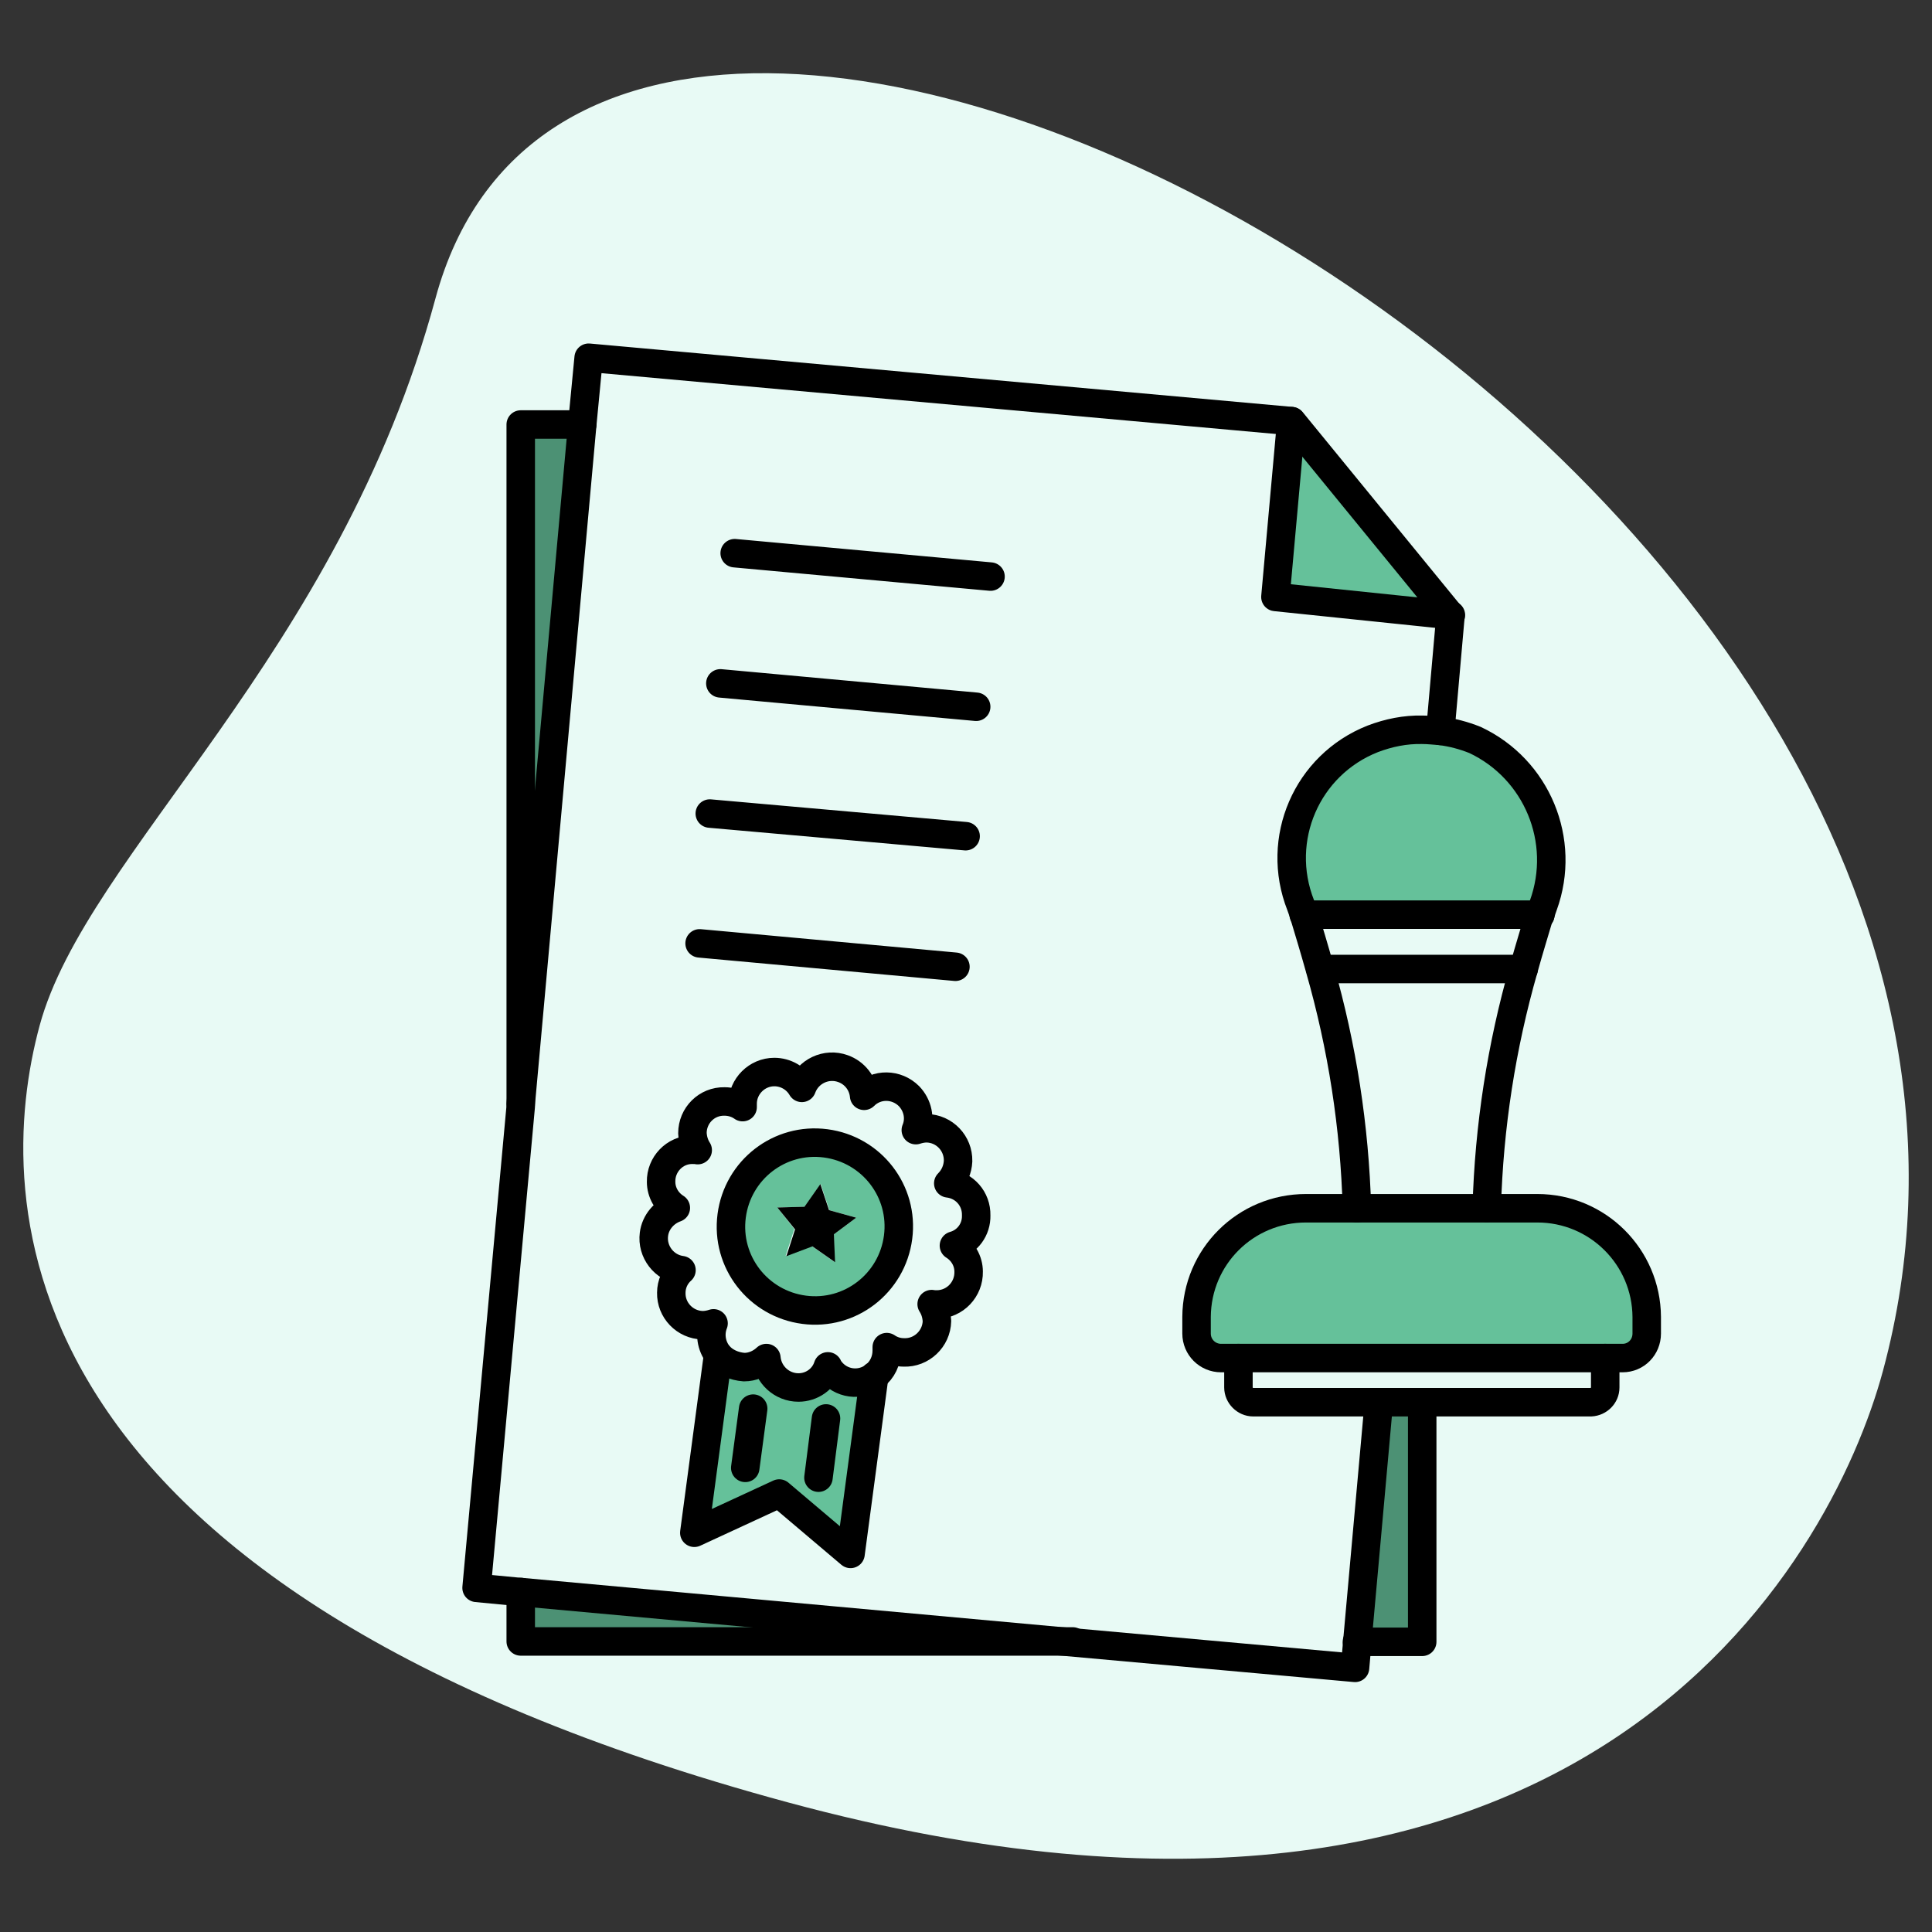
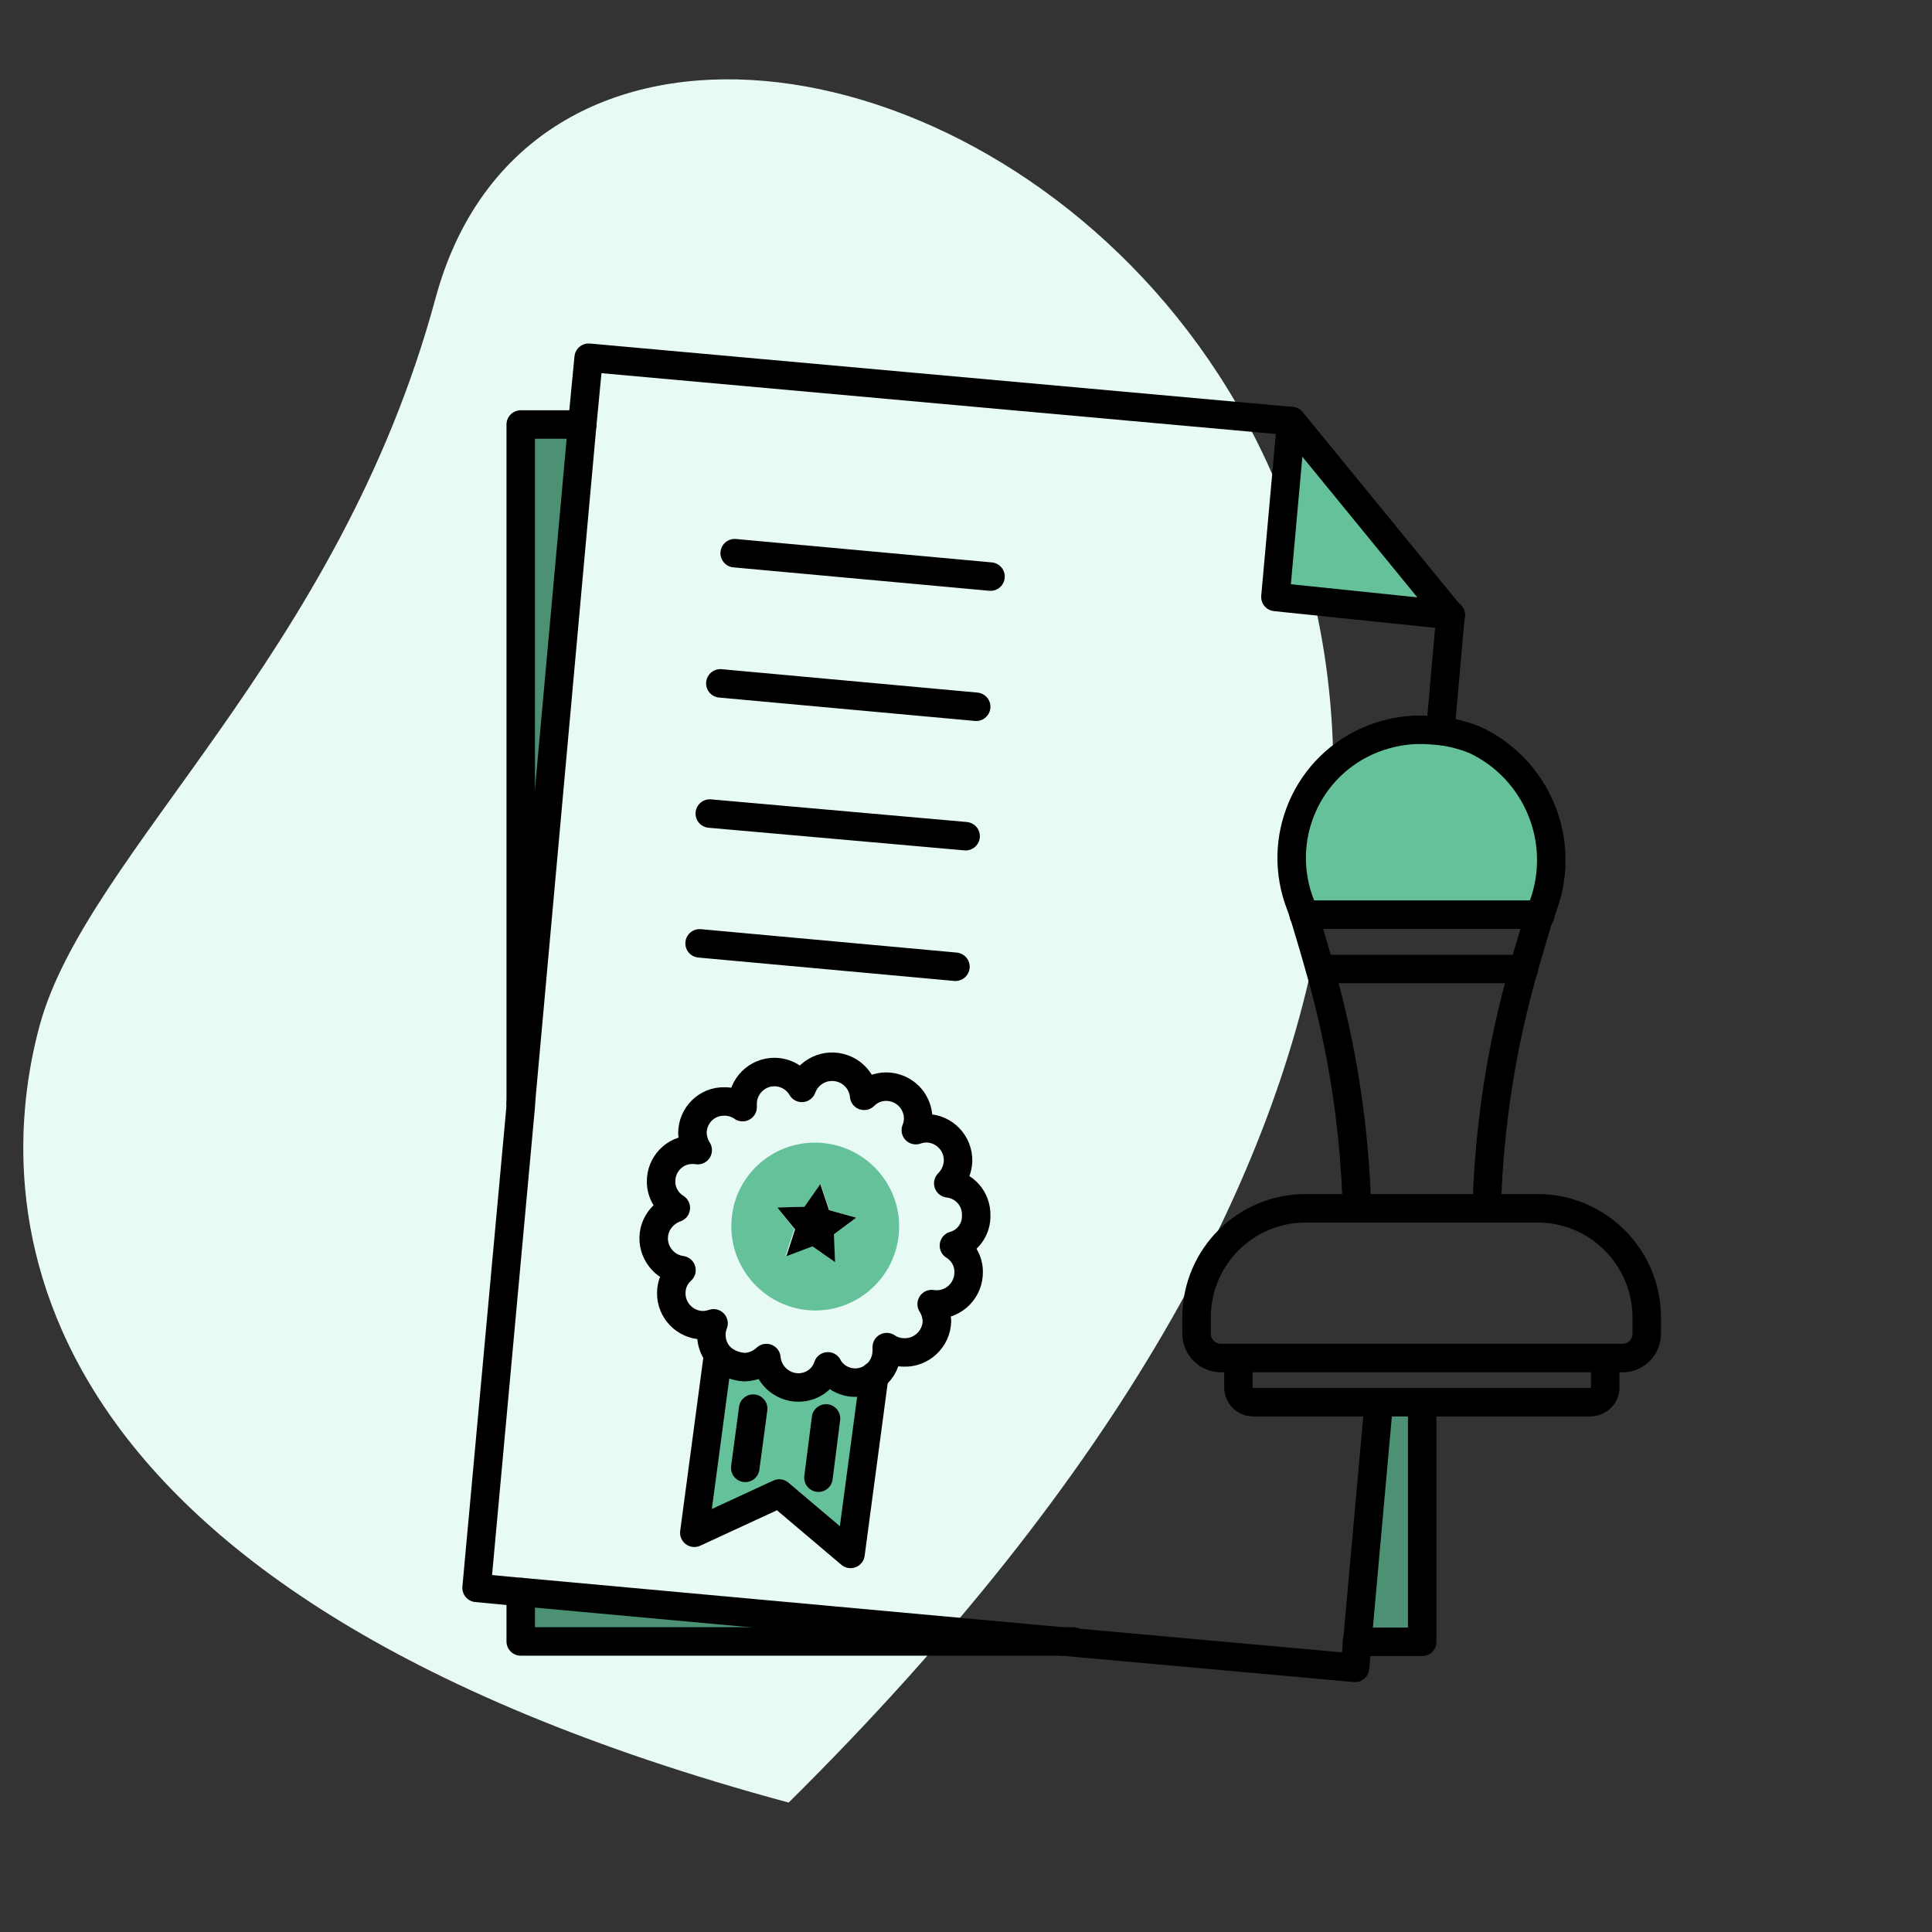
<svg xmlns="http://www.w3.org/2000/svg" id="effect" x="0px" y="0px" viewBox="0 0 512 512" style="enable-background:new 0 0 512 512;" xml:space="preserve">
  <rect x="0" y="0" width="512" height="512" fill="#333333" stroke="none" />
  <style type="text/css"> .st0{fill:#E8FAF5;} .st1{fill:#65C19A;} .st2{fill:#4C9174;} .st3{fill:none;stroke:#000000;stroke-width:7.548;stroke-linecap:round;stroke-linejoin:round;} </style>
-   <path class="st0" d="M115.4,79.1C89.7,174.1,22.9,226,10.5,271.8s-12,149,198.5,205.9s276.4-64,290-114.4 C562.7,127.6,160.9-89.1,115.4,79.1L115.4,79.1z" />
-   <path class="st1" d="M436.4,349v4.4c0,3.6-2.8,6.5-6.4,6.5c0,0-0.1,0-0.1,0H323.6c-3.6,0-6.5-2.9-6.5-6.5V349 c0.1-16,13-28.8,29-28.8h61.3C423.4,320.2,436.3,333.1,436.4,349z" />
+   <path class="st0" d="M115.4,79.1C89.7,174.1,22.9,226,10.5,271.8s-12,149,198.5,205.9C562.7,127.6,160.9-89.1,115.4,79.1L115.4,79.1z" />
  <path class="st1" d="M390.8,196.1c16.4,7.7,24.3,26.7,18.1,43.8c-0.3,0.8-0.6,1.7-0.8,2.6h-62.6c-0.3-0.9-0.6-1.8-0.9-2.6 c-6.9-17.5,1.6-37.2,19.1-44.1c4.2-1.6,8.6-2.5,13.1-2.4c1.7,0,3.2,0.2,4.8,0.3C384.8,194.1,387.8,194.9,390.8,196.1z" />
  <path class="st1" d="M342.2,111.6l42.1,51.5l-46.3-4.8L342.2,111.6z" />
  <path class="st2" d="M376.8,371.7v63.4h-17.1l5.7-63.4H376.8z" />
  <path class="st2" d="M282.6,435.1H138v-13.1L282.6,435.1z" />
  <path class="st1" d="M218.9,303c12.2,1.6,20.8,12.8,19.2,24.9c-1.6,12.2-12.8,20.8-24.9,19.2s-20.8-12.8-19.2-24.9c0,0,0-0.1,0-0.2 C195.6,309.9,206.7,301.4,218.9,303L218.9,303z M221,327.1l5.9-4.4l-7.1-2l-2.3-6.9l-4.2,6L206,320l4.5,5.7l-2.3,7.1l6.9-2.6l6,4.2 L221,327.1z" />
  <path class="st1" d="M231.7,364.6l-6.3,47.2l-18.9-16L184,406.2l6.3-47.2c1.7,2,4.2,3.1,6.8,3.2c2.2,0,4.3-0.9,5.9-2.4 c0.3,4.4,4,7.8,8.5,7.8c3.6,0.1,6.7-2.2,7.8-5.6c2.2,4,7.4,5.5,11.4,3.2C231.1,365,231.4,364.8,231.7,364.6z" />
  <path d="M226.9,322.7l-5.9,4.4l0.3,7.4l-6-4.2l-6.9,2.6l2.3-7.1L206,320l7.2-0.2l4.2-6l2.3,6.9L226.9,322.7z" />
  <path class="st2" d="M154.3,112.5L138,292.6V112.5H154.3z" />
  <g>
    <path class="st3" d="M408,242.4c-1.2,4.1-2.7,8.9-4.2,14.3c-5.9,20.6-9.2,41.9-9.8,63.4" />
    <path class="st3" d="M359.6,320.2c-0.6-21.5-3.9-42.8-9.8-63.4c-1.5-5.4-3-10.3-4.2-14.3c-0.3-0.9-0.6-1.8-0.9-2.6 c-6.9-17.5,1.6-37.2,19.1-44.1c4.2-1.6,8.6-2.5,13.1-2.4c1.7,0,3.2,0.2,4.8,0.3c3.2,0.4,6.2,1.2,9.2,2.4 c16.4,7.7,24.3,26.7,18.1,43.8c-0.3,0.8-0.6,1.7-0.8,2.6" />
    <path class="st3" d="M394,320.2h13.4c16,0,28.9,12.9,29,28.8v4.4c0,3.6-2.8,6.5-6.4,6.5c0,0-0.1,0-0.1,0H323.6 c-3.6,0-6.5-2.9-6.5-6.5V349c0.1-16,13-28.8,29-28.8H394z" />
    <path class="st3" d="M408.2,242.4H408h-62.5" />
    <path class="st3" d="M403.8,256.8h-53.9" />
    <path class="st3" d="M425.4,359.9v7.8c0,2.1-1.7,3.8-3.8,3.9h-89.5c-2.1,0-3.9-1.8-3.9-3.9v-7.8" />
    <path class="st3" d="M359.6,435.1h0.2h17.1v-63.4" />
    <path class="st3" d="M138,292.6V112.5h16.3" />
    <path class="st3" d="M138,421.9v13.1h144.6h1.7" />
    <path class="st3" d="M365.4,371.7l-5.7,63.4l-0.6,6.9l-76.5-6.9L138,421.9h-0.2l-11.5-1.1L138,293.2v-0.6l16.3-180.1l1.7-17.7 l186.3,16.8l42.1,51.5l-2.7,30.6" />
    <path class="st3" d="M194.7,146.6l67.8,6.2" />
    <path class="st3" d="M190.9,181.1l67.8,6.2" />
    <path class="st3" d="M188.1,215.6l67.8,6" />
    <path class="st3" d="M185.4,250l67.8,6.2" />
    <path class="st3" d="M384.5,163h-0.2l-46.3-4.8l4.2-46.6" />
-     <path class="st3" d="M238,327.9c-1.6,12.2-12.7,20.8-24.9,19.2s-20.8-12.7-19.2-24.9c1.6-12.2,12.7-20.8,24.9-19.2h0 C231,304.6,239.6,315.7,238,327.9z" />
    <path class="st3" d="M190.3,359c-1.8-2.4-2.3-5.5-1.2-8.3c-0.9,0.3-1.9,0.5-2.9,0.5c-4.7-0.1-8.4-4-8.3-8.6c0-2.3,1-4.5,2.7-6 c-4.6-0.6-7.9-4.9-7.3-9.5c0.4-3.2,2.7-5.9,5.8-7c-2.4-1.5-3.9-4.1-3.9-6.9c-0.1-4.6,3.6-8.5,8.2-8.5c0.5,0,1,0,1.5,0.1 c-0.9-1.4-1.3-2.9-1.4-4.5c0-4.7,3.8-8.5,8.5-8.4c1.7,0,3.4,0.5,4.8,1.5v-0.9c0-4.6,3.8-8.4,8.4-8.4c3,0,5.8,1.6,7.3,4.2 c1.6-4.4,6.5-6.7,10.9-5.1c3.1,1.1,5.3,3.9,5.6,7.2c3.3-3.3,8.6-3.2,11.9,0.1c2.3,2.4,3.1,5.9,1.8,9c0.9-0.3,1.9-0.5,2.9-0.5 c4.7,0.1,8.4,4,8.3,8.7c-0.1,2.2-1,4.3-2.6,5.9c4.3,0.5,7.5,4.1,7.4,8.5c0.1,3.7-2.3,7-5.9,8c2.4,1.5,3.9,4.1,3.9,6.9 c0.1,4.7-3.6,8.6-8.3,8.7c-0.5,0-1,0-1.5-0.1c0.9,1.4,1.3,2.9,1.4,4.5c-0.1,4.7-4.1,8.5-8.8,8.3c-1.6,0-3.2-0.5-4.5-1.4v0.9 c0,2.7-1.2,5.2-3.3,6.8c-3.7,2.8-8.9,2.1-11.7-1.6c-0.2-0.3-0.5-0.6-0.6-1c-1.1,3.4-4.3,5.6-7.8,5.6c-4.4,0-8.1-3.4-8.5-7.8 c-1.6,1.5-3.7,2.4-5.9,2.4C194.5,362.1,192,361,190.3,359z" />
    <path class="st3" d="M231.7,364.6l-6.3,47.2l-18.9-16L184,406.2l6.3-47.2" />
    <path class="st3" d="M199.6,373.3l-2.1,15.7" />
    <path class="st3" d="M218.9,375.9l-2,15.7" />
  </g>
</svg>